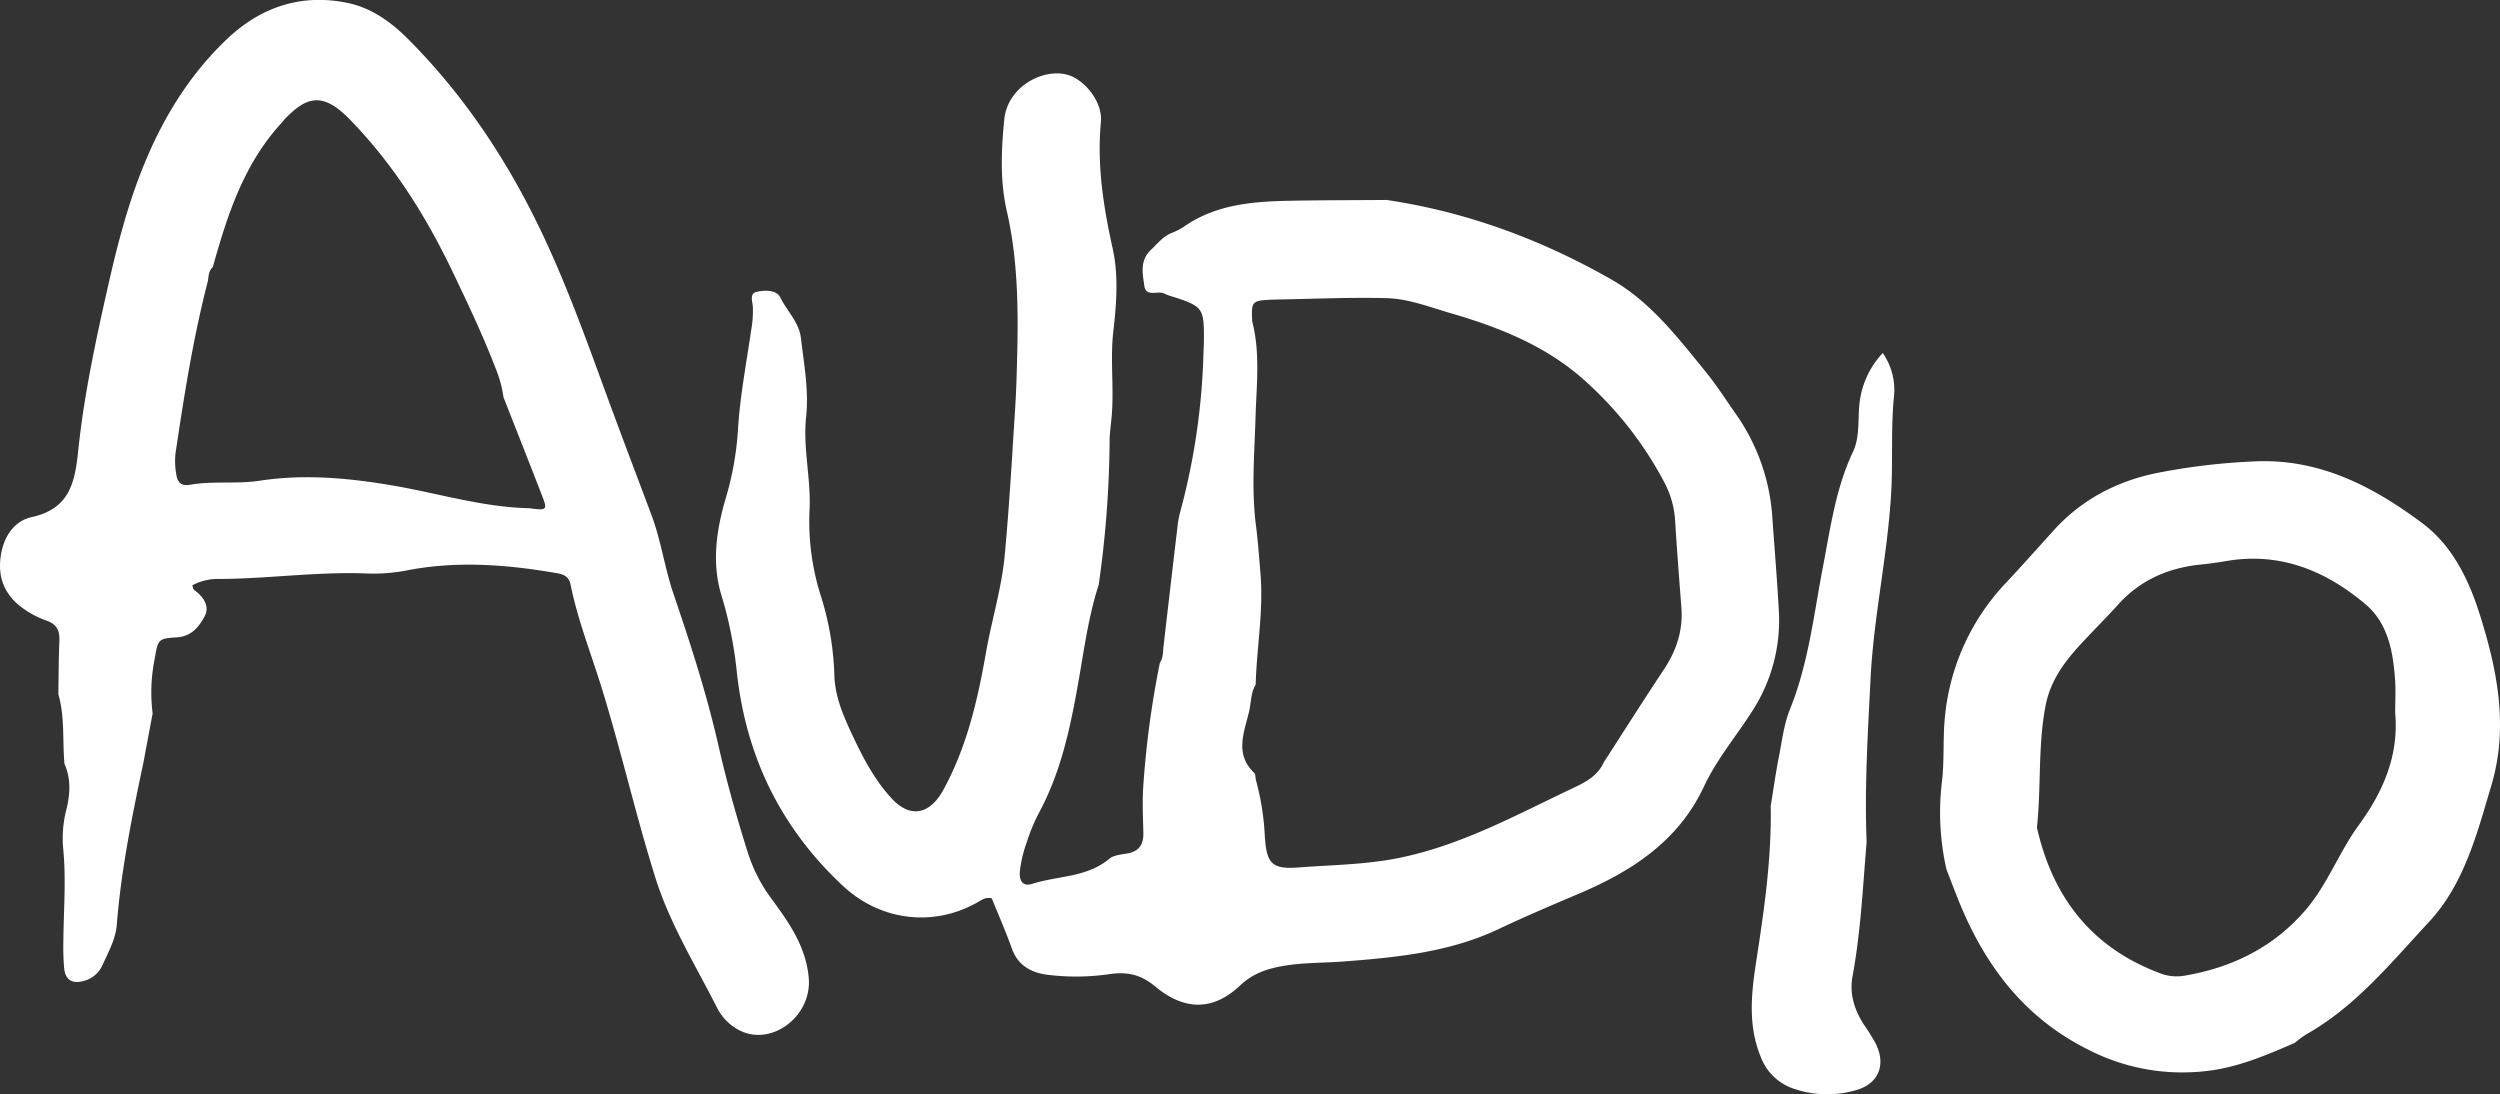
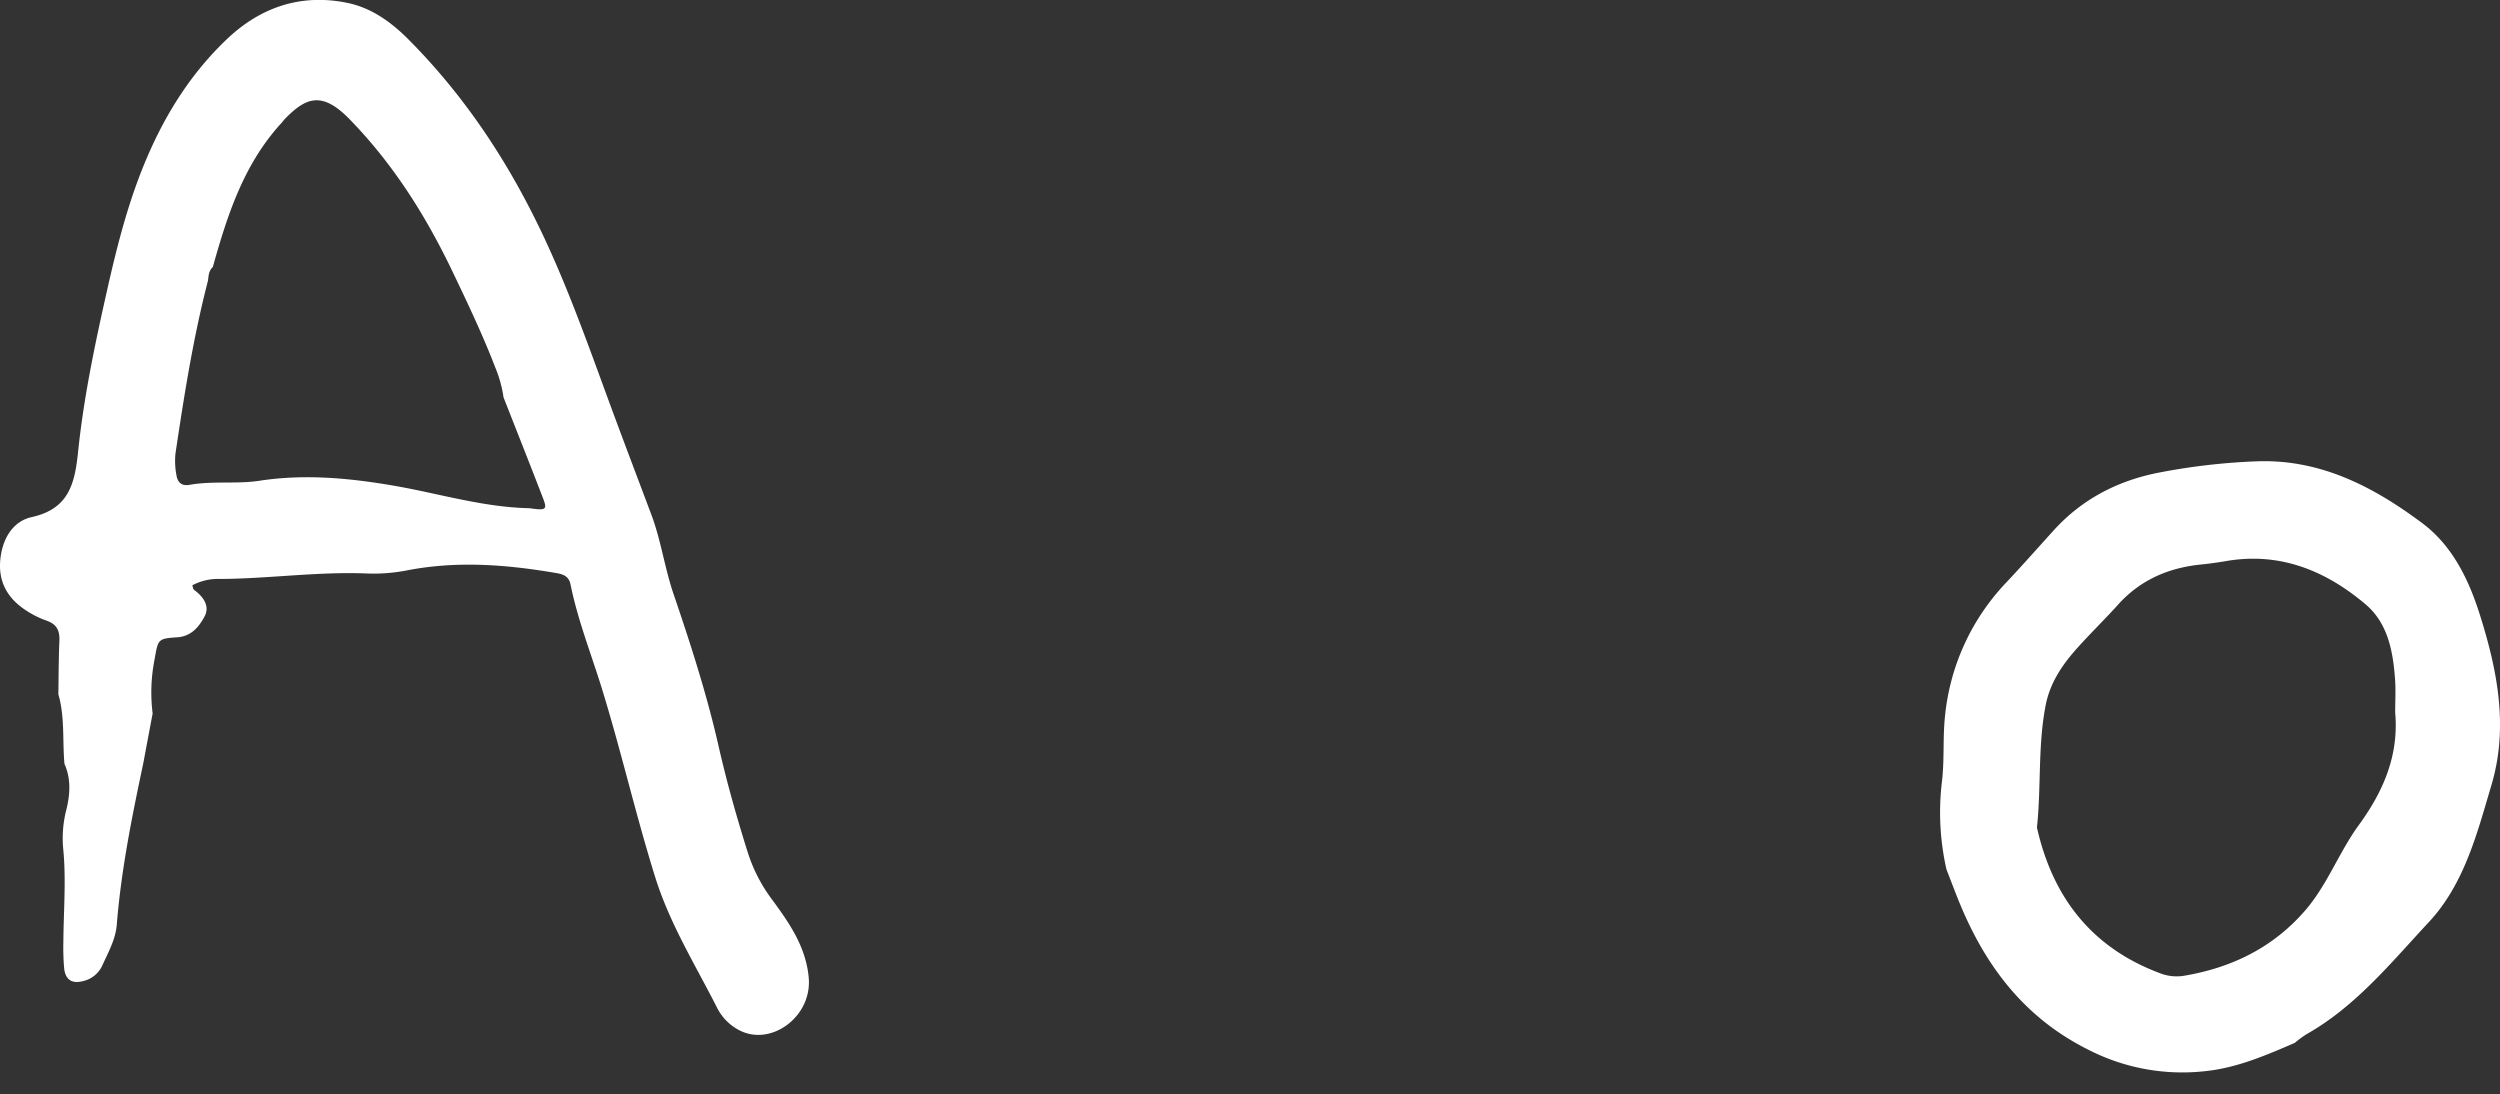
<svg xmlns="http://www.w3.org/2000/svg" viewBox="0 0 898.68 393.35">
  <rect x="0" y="0" width="898.68" height="393.35" fill="#333333" stroke="none" />
  <defs>
    <style>.cls-1{fill:#fff;}</style>
  </defs>
  <g id="Layer_2" data-name="Layer 2">
    <g id="Layer_4" data-name="Layer 4">
-       <path class="cls-1" d="M432.6,127.43c.06-2,.18-4.05.18-6.07,0-10.52-.56-11.26-10.89-14.62a18.85,18.85,0,0,1-3.26-1.17c-2.34-1.28-6.66,1.42-7.26-2.77-.62-4.38-1.75-9.1,2.37-13,2.31-2.18,4.23-4.7,7.29-6a24.43,24.43,0,0,0,4.64-2.37c11.5-8,24.7-9,38.06-9.26,11.57-.22,23.15-.2,34.72-.29C527.2,76.16,554,86.07,579.14,100.4c14.11,8,23.93,20.89,34,33.24,3.84,4.7,7.13,9.86,10.62,14.85a72.68,72.68,0,0,1,13.32,37.18c.79,11.28,1.74,22.55,2.36,33.83a59.87,59.87,0,0,1-9.69,36.32c-5.75,9-12.75,17.28-17.3,27.08-9.27,19.66-26.11,30.42-45.24,38.51-9.6,4.06-19.17,8.15-28.61,12.61-17.62,8.33-36.71,10.17-55.81,11.62-6.92.52-13.86.37-20.78,1.46-6.13,1-11.49,2.67-16.19,7.12-11.09,10.48-21.63,7.79-30.47.45-5.59-4.64-10.56-5.46-17.36-4.38a82.23,82.23,0,0,1-20.8.18c-5.84-.57-11.1-3-13.41-9.4-2.23-6.22-4.89-12.27-7.26-18.14-2-.48-3.24.32-4.49,1.06-15.92,9.4-35.26,7.25-48.92-5.45-22.57-21-35.09-46.89-38.3-77.51a146.31,146.31,0,0,0-5.52-27.2c-3.56-11.81-1.69-23.64,1.7-35.09a109.81,109.81,0,0,0,4.31-24.63c.74-11.78,3-23.47,4.68-35.18a39.15,39.15,0,0,0,.65-8.65c-.14-1.88-1.22-4.74,1.22-5.33,3-.72,7.24-.84,8.66,2,2.41,4.9,6.74,8.91,7.41,14.6,1.09,9.45,2.88,18.84,1.85,28.46-1.17,11,1.76,21.91,1.25,33a88.22,88.22,0,0,0,4.19,31.65,104,104,0,0,1,4.72,28.21c.28,8.07,3.6,15.29,6.9,22.28,3.67,7.8,7.84,15.59,13.82,22,6.8,7.25,13.75,5.39,18.43-3.16,8.49-15.54,12.34-32.24,15.36-49.47,2.05-11.66,5.63-23.07,6.73-34.92,1.15-12.39,2-24.81,2.77-37.23.5-8.67,1.21-17.37,1.47-26,.63-20.2,1.09-40.49-3.49-60.48C359.44,65,359.92,54,361,43c1.21-12.62,15.58-19.31,24.2-15.58,5.64,2.44,11.17,9.7,10.54,16.47-1.44,15.52.9,30.41,4.26,45.56,2.08,9.39,1.38,19.72.23,29.43-1.23,10.44.32,20.78-.65,31.13-.24,2.86-.71,5.72-.71,8.59a379.62,379.62,0,0,1-3.92,51.63c-3.58,11-5.14,22.56-7.12,33.89-2.9,16.62-6.21,32.92-14.28,47.93a64.78,64.78,0,0,0-4.36,10.42,46.43,46.43,0,0,0-2.6,10.92c-.18,2.31.46,5.61,4.53,4.31,9.22-2.95,19.58-2.21,27.65-9,1.61-1.34,4.32-1.51,6.58-1.93,4.2-.77,5.76-3.31,5.66-7.38-.14-5.5-.39-11-.05-16.51a336.56,336.56,0,0,1,6-44.69c1.24-1.76,1.06-3.83,1.29-5.82q2.48-21.45,5-42.88a33.47,33.47,0,0,1,.9-5.09A243.18,243.18,0,0,0,432.6,127.43Zm17.55-11.83c2.93,11.38,1.51,23.06,1.18,34.46-.39,13-1.52,25.93.16,38.91.74,5.74,1.13,11.53,1.62,17.3,1.12,13.36-1.38,26.58-1.73,39.88-1.78,2.82-1.59,6.13-2.28,9.21-1.71,7.68-5.53,15.51,1.78,22.51.52.5.35,1.67.58,2.51a93,93,0,0,1,3.18,19.69c.56,10.05,2.27,12.51,11.92,11.77,12.08-.92,24.27-1,36.27-3.42,22.44-4.54,42.27-15.49,62.62-25.13,4.29-2,8.9-4.37,11.07-9.27,7.22-11.18,14.35-22.43,21.71-33.53,4.48-6.77,6.81-14,6.18-22.13-.8-10.41-1.61-20.81-2.25-31.23A33.69,33.69,0,0,0,598.07,173a130.82,130.82,0,0,0-30.25-37.82c-13.53-11.47-29.77-17.78-46.59-22.67-7.51-2.19-15-5.14-22.8-5.33-13.33-.34-26.68.28-40,.5C449.87,108,449.76,108.08,450.15,115.6Z" />
      <path class="cls-1" d="M824.88,374.9c-10.35,4.46-20.64,8.94-32.07,10.14a74,74,0,0,1-41.94-7.61c-23.83-11.83-38-31.27-47.41-55.2-1.27-3.23-2.51-6.47-3.76-9.7a92.54,92.54,0,0,1-1.58-31.92c.87-7.75.23-15.66,1.08-23.42a81.17,81.17,0,0,1,22.19-48c5.75-6.11,11.29-12.41,16.93-18.62,9.9-10.89,22.33-17.45,36.54-20.44a228.08,228.08,0,0,1,35.3-4.25c23.49-1.2,42.87,8.95,60.7,22.27,10.64,8,16.54,20.06,20.52,32.64,6.36,20.08,10.42,40.56,4.23,61.4-5.18,17.44-9.75,35.59-22.53,49.31-13.56,14.55-26.24,30.28-44,40.3A39.64,39.64,0,0,0,824.88,374.9ZM861,256.12c0-3.77.22-7.55,0-11.3-.69-10.3-2.49-20.73-10.69-27.62-14.21-12-30.53-18.76-49.73-15.57-3.13.53-6.29,1-9.45,1.3-11.67,1.2-21.75,5.54-29.73,14.41-4.65,5.16-9.62,10-14.29,15.17-5.49,6.05-10.1,12.63-11.73,20.9-2.86,14.57-1.59,29.42-3.16,44.07,5.7,25.23,19.8,43.33,44.5,52.46a16.33,16.33,0,0,0,8.56.79c17.06-2.92,31.82-10.11,43.35-23.42,8.05-9.31,12.2-21.05,19.37-30.82C856.82,284.35,862.36,271.46,861,256.12Z" />
-       <path class="cls-1" d="M671,302.62c-1.35,16.15-2.11,32.36-5.07,48.36-1.16,6.26.66,12,4.1,17.35a77.21,77.21,0,0,1,4.14,6.63c4,7.81,1.16,14.84-7.45,17.05a37,37,0,0,1-22.3-.78,19.12,19.12,0,0,1-11.4-11.1c-4.85-11.65-3.43-23.41-1.62-35.11,2.83-18.35,5.47-36.68,5.12-55.31,1-6,1.8-12,3-17.92,1.09-5.67,1.8-11.58,3.94-16.87,6.69-16.56,8.55-34.14,11.89-51.44,2.67-13.87,4.56-28,10.72-41,2.9-6.14,1.45-13.14,2.69-19.69a31.28,31.28,0,0,1,8.05-15.89,23.29,23.29,0,0,1,4,15.82c-1.13,11.54-.31,23.06-1,34.55-1.28,22.54-6.37,44.75-7.43,67.26C671.42,263.85,670.22,283.23,671,302.62Z" />
      <path class="cls-1" d="M51.55,274.17c-4.08,19.26-8,38.54-9.57,58.21-.43,5.34-3.06,9.92-5.2,14.67a10.05,10.05,0,0,1-7.25,5.7c-3.78.93-6.06-.71-6.47-4.7a87.26,87.26,0,0,1-.28-9.57c.08-11.3,1.07-22.58-.11-33.9a41.55,41.55,0,0,1,1.25-13.8c1.29-5.38,1.63-10.91-.75-16.2-.75-8.33.19-16.81-2.19-25,.1-6.37.09-12.76.37-19.13.16-3.62-.82-6-4.54-7.32a33.94,33.94,0,0,1-7.75-3.9c-6.49-4.34-9.8-10.3-8.92-18.36.8-7.34,4.54-13.53,11.31-15,13.49-3,15.46-12.28,16.64-23.64,2.06-19.85,6.23-39.37,10.62-58.83,3.58-15.83,7.6-31.48,14-46.45C59.59,40.75,68.86,26.12,81.64,14c12-11.38,26.45-16.36,43.06-13,8.82,1.78,15.9,6.92,22.11,13.15C166,33.44,181,55.59,193,80c9.63,19.56,17,40,24.45,60.35,5.45,14.94,11.12,29.81,16.71,44.7,3.47,9.23,4.74,19,7.93,28.39,6.07,17.8,11.86,35.73,16.06,54.07,3,13.28,6.68,26.34,10.78,39.32a57.18,57.18,0,0,0,8.8,16.8c6.15,8.4,12.06,16.91,13,28,1.12,13.77-13.35,24.48-24.68,18.86a18.49,18.49,0,0,1-8.38-8.42c-7.83-15.44-17-30.16-22.22-47-7.07-22.65-12.31-45.78-19.36-68.42-3.79-12.14-8.45-24-11-36.55-.52-2.56-2.11-3.59-4.82-4.05-18.1-3.13-36.21-4.55-54.4-.93a62.77,62.77,0,0,1-14.72,1c-17.43-.62-34.73,1.91-52.12,2a19.54,19.54,0,0,0-9.91,2.29c.24.62.27,1.36.65,1.64,3.33,2.43,5.77,5.82,3.75,9.57s-4.73,7.14-9.9,7.48c-7.08.45-6.77.77-8.14,8.38a60.69,60.69,0,0,0-.61,19Q53.19,265.33,51.55,274.17ZM181,142.82A44.17,44.17,0,0,0,178,132c-4.47-11.6-9.79-22.79-15.15-34-9.69-20.31-21.45-39-37.22-55.18-9.78-10-15.54-8-23.29,0-.4.42-.72.91-1.11,1.34C87.68,58.86,81.73,77.26,76.5,96,75,97.34,75,99.16,74.75,100.94c-5.29,20.4-8.55,41.18-11.66,62a26.73,26.73,0,0,0,.32,7.77c.38,2.55,1.72,4.12,4.79,3.57,8.31-1.48,16.85-.2,25.12-1.47,16-2.45,31.85-1,47.52,1.66,16.5,2.78,32.6,7.89,49.5,8.22,5.95.86,6.45.55,4.88-3.55C190.55,167,185.74,154.92,181,142.82Z" />
    </g>
  </g>
</svg>